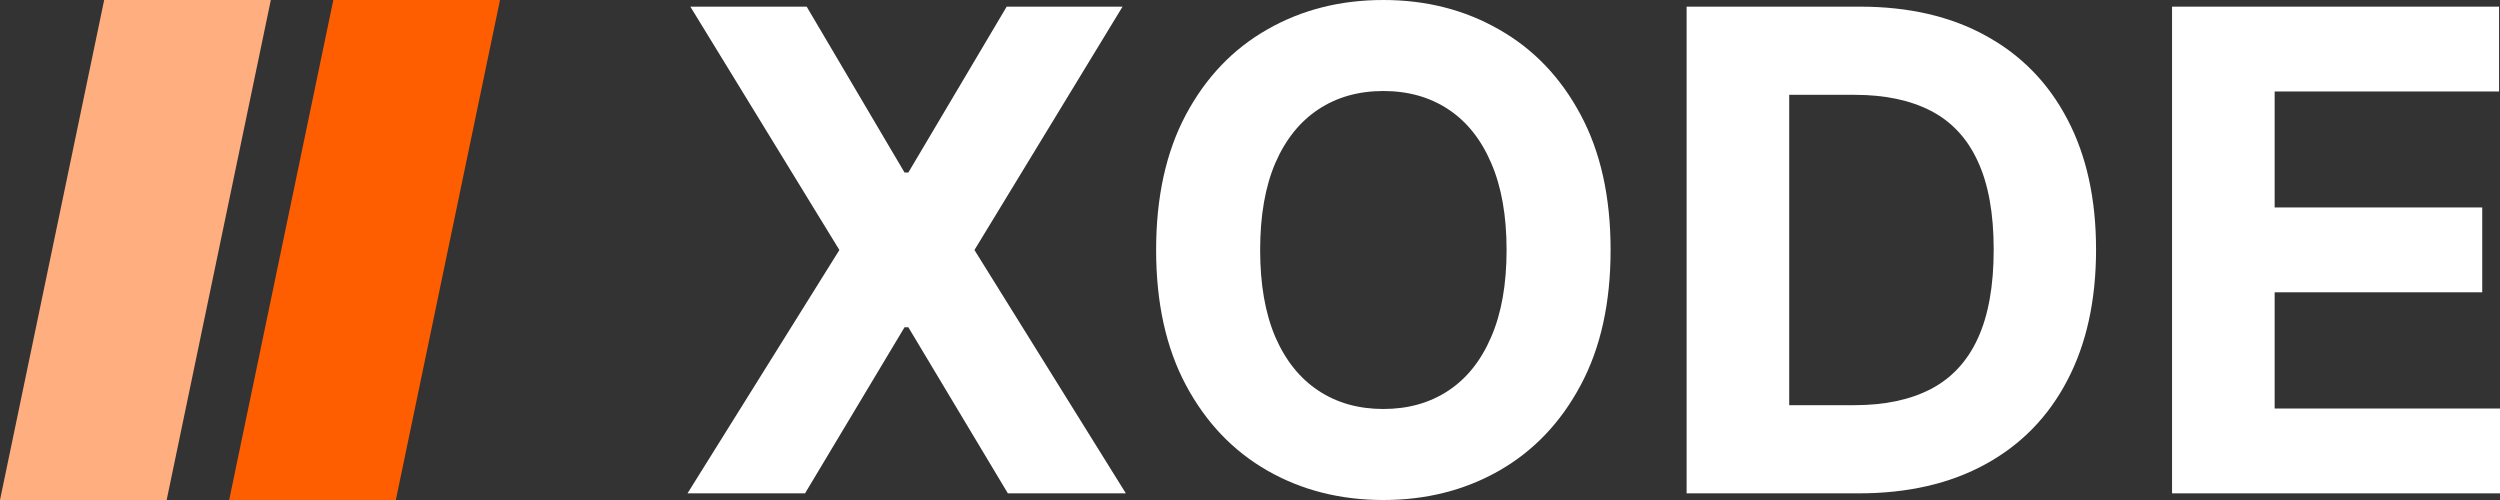
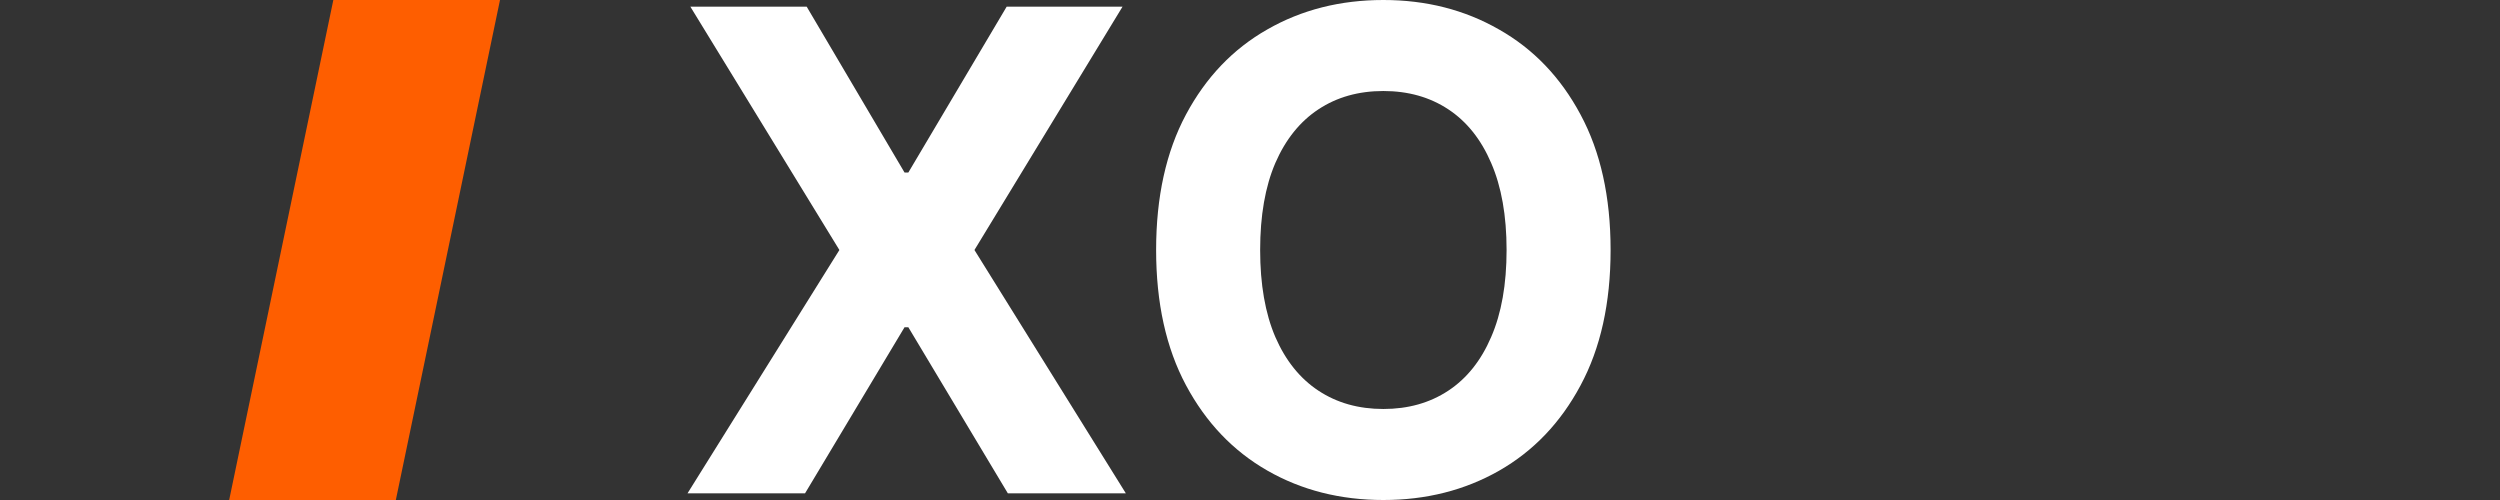
<svg xmlns="http://www.w3.org/2000/svg" width="180" height="36" viewBox="0 0 180 36" fill="none">
  <rect x="0" y="0" width="180" height="36" fill="#333333" stroke="none" />
-   <path d="M7.5 0H19.5L12 36H0L7.5 0Z" fill="#FFAE7F" />
  <path d="M24 0H36L28.5 36H16.5L24 0Z" fill="#FE5E00" />
  <path d="M58.081 0.479L65.127 12.422H65.4L72.481 0.479H80.823L70.16 18L81.062 35.521H72.566L65.4 23.561H65.127L57.962 35.521H49.5L60.436 18L49.705 0.479H58.081Z" fill="white" />
  <path d="M115.963 18C115.963 21.821 115.241 25.072 113.797 27.753C112.364 30.433 110.407 32.481 107.928 33.895C105.46 35.298 102.685 36 99.602 36C96.497 36 93.711 35.293 91.243 33.878C88.775 32.464 86.824 30.416 85.391 27.736C83.958 25.055 83.241 21.81 83.241 18C83.241 14.179 83.958 10.928 85.391 8.247C86.824 5.567 88.775 3.525 91.243 2.122C93.711 0.707 96.497 0 99.602 0C102.685 0 105.46 0.707 107.928 2.122C110.407 3.525 112.364 5.567 113.797 8.247C115.241 10.928 115.963 14.179 115.963 18ZM108.474 18C108.474 15.525 108.104 13.437 107.365 11.738C106.637 10.038 105.608 8.749 104.277 7.871C102.946 6.992 101.388 6.553 99.602 6.553C97.817 6.553 96.259 6.992 94.928 7.871C93.597 8.749 92.562 10.038 91.823 11.738C91.095 13.437 90.731 15.525 90.731 18C90.731 20.475 91.095 22.563 91.823 24.262C92.562 25.962 93.597 27.251 94.928 28.129C96.259 29.008 97.817 29.447 99.602 29.447C101.388 29.447 102.946 29.008 104.277 28.129C105.608 27.251 106.637 25.962 107.365 24.262C108.104 22.563 108.474 20.475 108.474 18Z" fill="white" />
-   <path d="M133.821 35.521H121.436V0.479H133.924C137.438 0.479 140.464 1.181 143 2.584C145.536 3.975 147.487 5.977 148.852 8.589C150.228 11.201 150.916 14.327 150.916 17.966C150.916 21.616 150.228 24.753 148.852 27.376C147.487 30 145.525 32.013 142.966 33.416C140.418 34.819 137.37 35.521 133.821 35.521ZM128.823 29.173H133.514C135.698 29.173 137.535 28.785 139.025 28.009C140.526 27.222 141.652 26.008 142.403 24.365C143.165 22.711 143.546 20.578 143.546 17.966C143.546 15.376 143.165 13.261 142.403 11.618C141.652 9.975 140.532 8.766 139.042 7.99C137.552 7.215 135.715 6.827 133.531 6.827H128.823V29.173Z" fill="white" />
-   <path d="M156.388 35.521V0.479H179.932V6.587H163.775V14.937H178.72V21.046H163.775V29.413H180V35.521H156.388Z" fill="white" />
</svg>